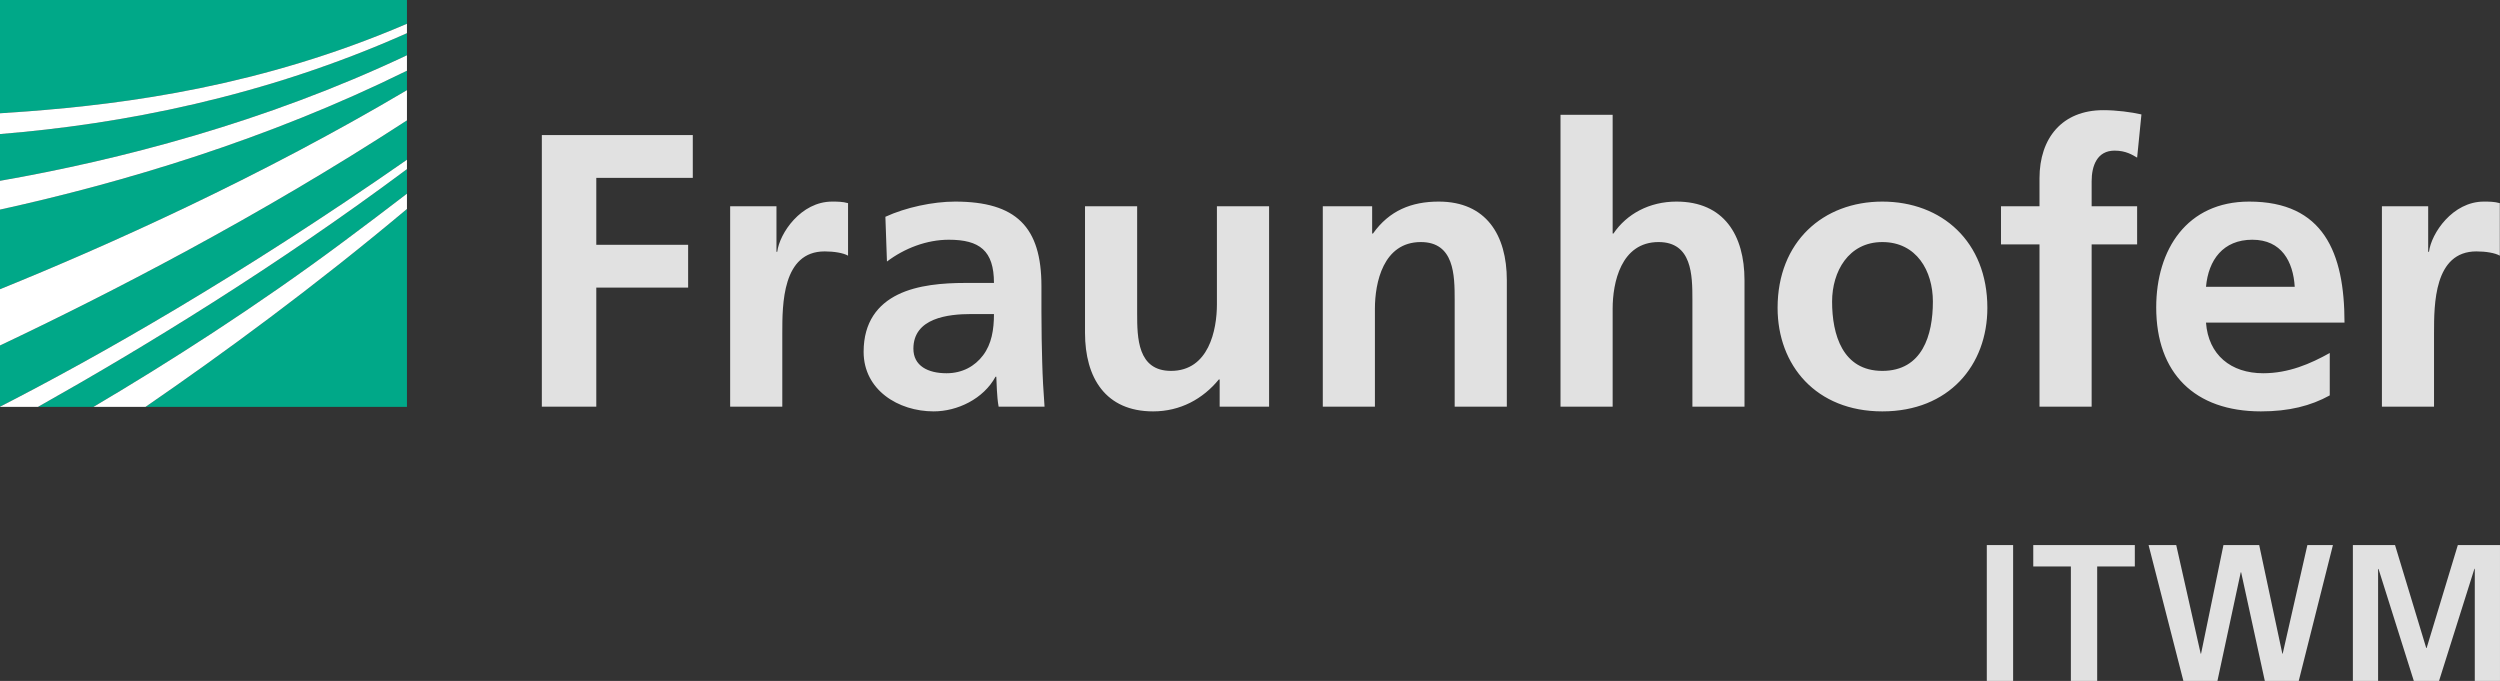
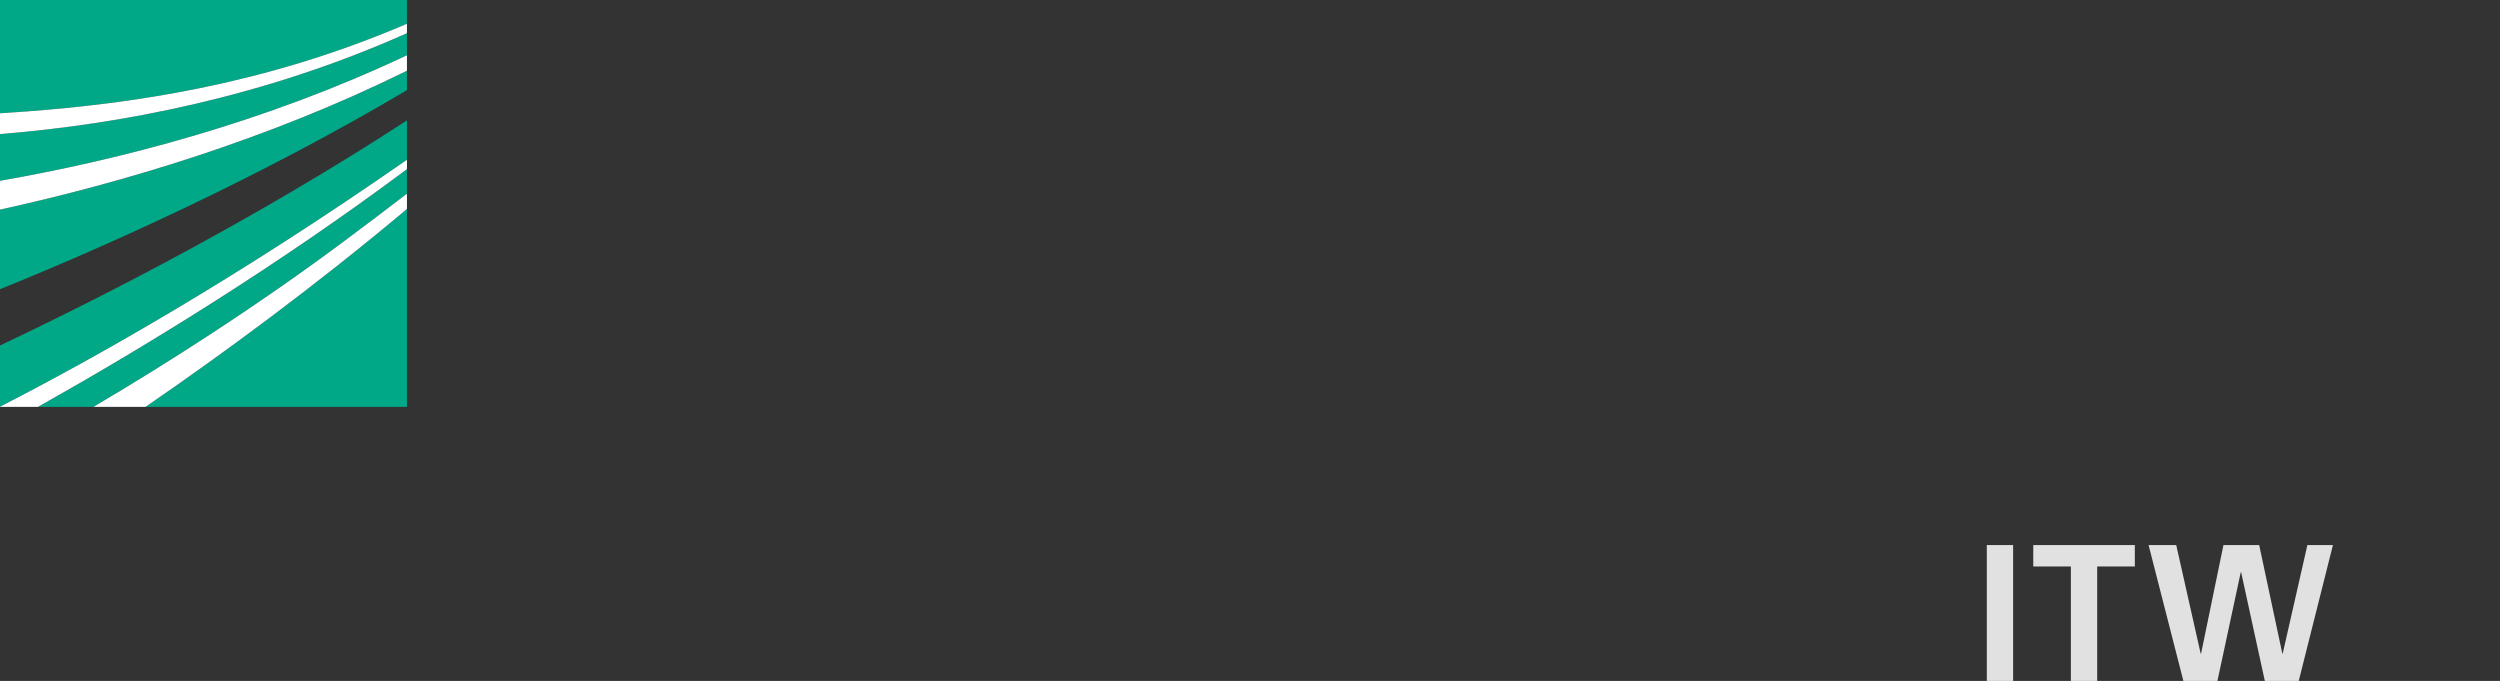
<svg xmlns="http://www.w3.org/2000/svg" xmlns:ns1="http://www.inkscape.org/namespaces/inkscape" xmlns:ns2="http://sodipodi.sourceforge.net/DTD/sodipodi-0.dtd" id="svg-logo-fraunhofer-itwm" version="1.1" ns1:version="0.91 r13725" xml:space="preserve" width="152.363" height="41.5" viewBox="0 0 152.363 41.5" ns2:docname="logo-fraunhofer-itwm.svg">
  <rect x="0" y="0" width="152.363" height="41.5" fill="#333333" stroke="none" />
  <defs id="defs6" />
  <ns2:namedview pagecolor="#ffffff" bordercolor="#666666" borderopacity="1" objecttolerance="10" gridtolerance="10" guidetolerance="10" ns1:pageopacity="0" ns1:pageshadow="2" ns1:window-width="1920" ns1:window-height="1138" id="namedview4" showgrid="false" ns1:zoom="2.5465583" ns1:cx="76.181252" ns1:cy="20.75" ns1:window-x="-8" ns1:window-y="-8" ns1:window-maximized="1" ns1:current-layer="g10" />
  <g id="g10" ns1:groupmode="layer" ns1:label="ink_ext_XXXXXX" transform="matrix(1.25,0,0,-1.25,0,41.5)">
    <g id="g12" transform="scale(0.1,0.1)">
      <path d="m 0,133.711 c 47.207,24.18 116.348,63.262 198.414,120.414 l 0,19.18 C 126.188,226.289 52.734,188.531 0,163.559 l 0,-29.848" style="fill:#00a888;fill-opacity:1;fill-rule:nonzero;stroke:none" id="path14" ns1:connector-curvature="0" />
      <path d="m 0,190.992 c 52.555,21.305 126.012,54.223 198.414,97.059 l 0,9.472 C 130.367,263.93 59.664,242.914 0,229.805 l 0,-38.813" style="fill:#00a888;fill-opacity:1;fill-rule:nonzero;stroke:none" id="path16" ns1:connector-curvature="0" />
      <path d="m 198.414,133.613 0,96.489 C 153.242,192.207 108.512,159.41 70.926,133.613 l 127.488,0" style="fill:#00a888;fill-opacity:1;fill-rule:nonzero;stroke:none" id="path18" ns1:connector-curvature="0" />
      <path d="m 45.555,133.613 c 35.684,21.082 79,48.582 122.136,80.739 10.067,7.503 20.34,15.234 30.723,23.222 l 0,11.957 C 134.57,201.91 69.406,162.211 18.496,133.613 l 27.059,0" style="fill:#00a888;fill-opacity:1;fill-rule:nonzero;stroke:none" id="path20" ns1:connector-curvature="0" />
      <path d="M 0,243.844 C 58.035,254 129.039,272.266 198.414,305.066 l 0,10.758 C 128.5,284.598 58.52,271.355 0,266.645 l 0,-22.801" style="fill:#00a888;fill-opacity:1;fill-rule:nonzero;stroke:none" id="path22" ns1:connector-curvature="0" />
      <path d="m 0,332.031 0,-55.265 c 4.336,0.265 8.754,0.574 13.266,0.918 48.25,3.699 114.093,12.175 185.148,42.742 l 0,11.605 -198.414,0" style="fill:#00a888;fill-opacity:1;fill-rule:nonzero;stroke:none" id="path24" ns1:connector-curvature="0" />
      <path d="m 0,276.766 0,-10.121 c 58.52,4.71 128.5,17.953 198.414,49.179 l 0,4.602 C 127.359,289.859 61.516,281.383 13.266,277.684 8.754,277.34 4.336,277.031 0,276.766" style="fill:#ffffff;fill-opacity:1;fill-rule:nonzero;stroke:none" id="path26" ns1:connector-curvature="0" />
      <path d="m 0,229.805 c 59.664,13.109 130.367,34.125 198.414,67.718 l 0,7.543 C 129.039,272.266 58.035,254 0,243.844 l 0,-14.039" style="fill:#ffffff;fill-opacity:1;fill-rule:nonzero;stroke:none" id="path28" ns1:connector-curvature="0" />
-       <path d="m 0,163.559 c 52.734,24.972 126.188,62.73 198.414,109.746 l 0,14.746 C 126.012,245.215 52.555,212.297 0,190.992 l 0,-27.433" style="fill:#ffffff;fill-opacity:1;fill-rule:nonzero;stroke:none" id="path30" ns1:connector-curvature="0" />
      <path d="m 45.555,133.613 25.371,0 c 37.586,25.797 82.316,58.594 127.488,96.489 l 0,7.472 C 188.031,229.586 177.758,221.855 167.691,214.352 124.555,182.195 81.238,154.695 45.555,133.613" style="fill:#ffffff;fill-opacity:1;fill-rule:nonzero;stroke:none" id="path32" ns1:connector-curvature="0" />
      <path d="m 0,133.613 18.496,0 C 69.406,162.211 134.57,201.91 198.414,249.531 l 0,4.594 C 116.348,196.973 47.207,157.891 0,133.711 l 0,-0.098" style="fill:#ffffff;fill-opacity:1;fill-rule:nonzero;stroke:none" id="path34" ns1:connector-curvature="0" />
-       <path d="m 264.176,133.711 26.554,0 0,58.07 44.778,0 0,20.871 -44.778,0 0,32.625 47.051,0 0,20.871 -73.605,0 0,-132.437 z m 91.82,0 25.422,0 0,35.879 c 0,14.019 0,39.836 20.672,39.836 4.551,0 9.105,-0.75 11.387,-2.086 l 0,25.605 c -2.661,0.766 -5.313,0.766 -7.786,0.766 -15.164,0 -25.601,-15.383 -26.738,-24.469 l -0.379,0 0,22.184 -22.578,0 0,-97.715 z m 76.449,70.777 c 8.535,6.453 19.352,10.629 30.168,10.629 14.981,0 22.004,-5.312 22.004,-21.07 l -14.035,0 c -10.625,0 -23.144,-0.934 -32.824,-5.684 -9.676,-4.754 -16.688,-13.285 -16.688,-27.898 0,-18.59 16.879,-29.039 34.145,-29.039 11.566,0 24.289,6.074 30.16,16.894 l 0.387,0 c 0.195,-3.027 0.195,-9.465 1.133,-14.609 l 22.386,0 c -0.57,7.617 -0.945,14.434 -1.14,21.824 -0.192,7.219 -0.375,14.617 -0.375,24.485 l 0,12.523 c 0,28.84 -12.336,41.168 -42.118,41.168 -10.812,0 -24.089,-2.856 -33.964,-7.406 l 0.761,-21.817 z m 12.891,-42.496 c 0,14.988 16.891,16.891 28.277,16.891 l 11.004,0 c 0,-7.598 -1.137,-14.606 -5.316,-20.121 -3.985,-5.293 -10.047,-8.742 -17.824,-8.742 -9.11,0 -16.141,3.632 -16.141,11.972 m 173.418,69.434 -25.434,0 0,-47.817 c 0,-12.507 -3.98,-32.437 -22.386,-32.437 -16.317,0 -16.504,16.141 -16.504,28.09 l 0,52.164 -25.422,0 0,-61.66 c 0,-22.012 10.058,-38.34 33.203,-38.34 13.277,0 24.281,6.074 32.062,15.578 l 0.383,0 0,-13.293 24.098,0 0,97.715 z m 26.191,-97.715 25.41,0 0,47.828 c 0,12.508 3.985,32.441 22.383,32.441 16.309,0 16.504,-16.132 16.504,-28.082 l 0,-52.187 25.43,0 0,61.676 c 0,22.004 -10.059,38.324 -33.203,38.324 -13.281,0 -24.102,-4.371 -32.051,-15.563 l -0.41,0 0,13.278 -24.063,0 0,-97.715 z m 115.899,0 25.422,0 0,47.828 c 0,12.508 3.992,32.441 22.39,32.441 16.321,0 16.496,-16.132 16.496,-28.082 l 0,-52.187 25.399,0 0,61.676 c 0,22.004 -10.047,38.324 -33.172,38.324 -13.281,0 -24.289,-6.078 -30.715,-15.563 l -0.398,0 0,57.864 -25.422,0 0,-142.301 z m 105.84,48.191 c 0,-28.054 18.8,-50.476 51.066,-50.476 32.422,0 51.211,22.422 51.211,50.476 0,32.262 -22.188,51.809 -51.211,51.809 -28.848,0 -51.066,-19.547 -51.066,-51.809 m 26.574,3.055 c 0,14.602 7.969,29.023 24.492,29.023 16.688,0 24.648,-14.039 24.648,-29.023 0,-16.32 -5.109,-33.785 -24.648,-33.785 -19.387,0 -24.492,17.66 -24.492,33.785 m 101.121,-51.246 25.421,0 0,79.133 22.18,0 0,18.582 -22.18,0 0,12.148 c 0,7.582 2.65,14.989 11.2,14.989 5.49,0 8.72,-2.094 10.98,-3.422 l 2.1,21.066 c -4.93,1.133 -12.14,2.082 -18.59,2.082 -20.1,0 -31.111,-13.656 -31.111,-33.195 l 0,-13.668 -18.777,0 0,-18.582 18.777,0 0,-79.133 z m 81.181,58.445 c 1.16,13.094 8.35,22.961 22.59,22.961 14.24,0 19.93,-10.629 20.67,-22.961 l -43.26,0 z m 60.34,-32.258 c -9.49,-5.308 -20.1,-9.878 -32.46,-9.878 -15.71,0 -26.72,8.925 -27.88,24.687 l 67.53,0 c 0,34.148 -10.23,59.004 -46.47,59.004 -30.35,0 -45.33,-23.336 -45.33,-51.606 0,-32.085 18.77,-50.679 51.04,-50.679 13.67,0 24.26,2.668 33.57,7.793 l 0,20.679 z m 25.43,-26.187 25.41,0 0,35.879 c 0,14.019 0,39.836 20.67,39.836 4.57,0 9.12,-0.75 11.4,-2.086 l 0,25.605 c -2.68,0.766 -5.33,0.766 -7.79,0.766 -15.18,0 -25.6,-15.383 -26.74,-24.469 l -0.39,0 0,22.184 -22.56,0 0,-97.715" style="fill:#e1e1e1;fill-opacity:1;fill-rule:nonzero;stroke:none" id="path36" ns1:connector-curvature="0" />
      <path d="m 968.688,0 12.832,0 0,66.262 -12.832,0 0,-66.262 z" style="fill:#e1e1e1;fill-opacity:1;fill-rule:nonzero;stroke:none" id="path38" ns1:connector-curvature="0" />
      <path d="m 1009.68,55.809 -18.336,0 0,10.453 49.516,0 0,-10.453 -18.35,0 0,-55.809 -12.83,0 0,55.809" style="fill:#e1e1e1;fill-opacity:1;fill-rule:nonzero;stroke:none" id="path40" ns1:connector-curvature="0" />
      <path d="m 1047.56,66.262 13.48,0 11.93,-52.973 0.18,0 10.92,52.973 17.42,0 11.29,-52.973 0.17,0 12.04,52.973 12.46,0 L 1120.77,0 l -16.53,0 -11.55,52.969 -0.19,0 L 1081.13,0 l -16.59,0 -16.98,66.262" style="fill:#e1e1e1;fill-opacity:1;fill-rule:nonzero;stroke:none" id="path42" ns1:connector-curvature="0" />
-       <path d="m 1147.17,66.262 20.55,0 15.22,-50.215 0.19,0 15.22,50.215 20.55,0 0,-66.262 -12.29,0 0,54.676 -0.18,0 L 1189.18,0 l -12.29,0 -17.24,54.676 -0.18,-0.195 0,-54.48 -12.3,0 0,66.262" style="fill:#e1e1e1;fill-opacity:1;fill-rule:nonzero;stroke:none" id="path44" ns1:connector-curvature="0" />
    </g>
  </g>
</svg>